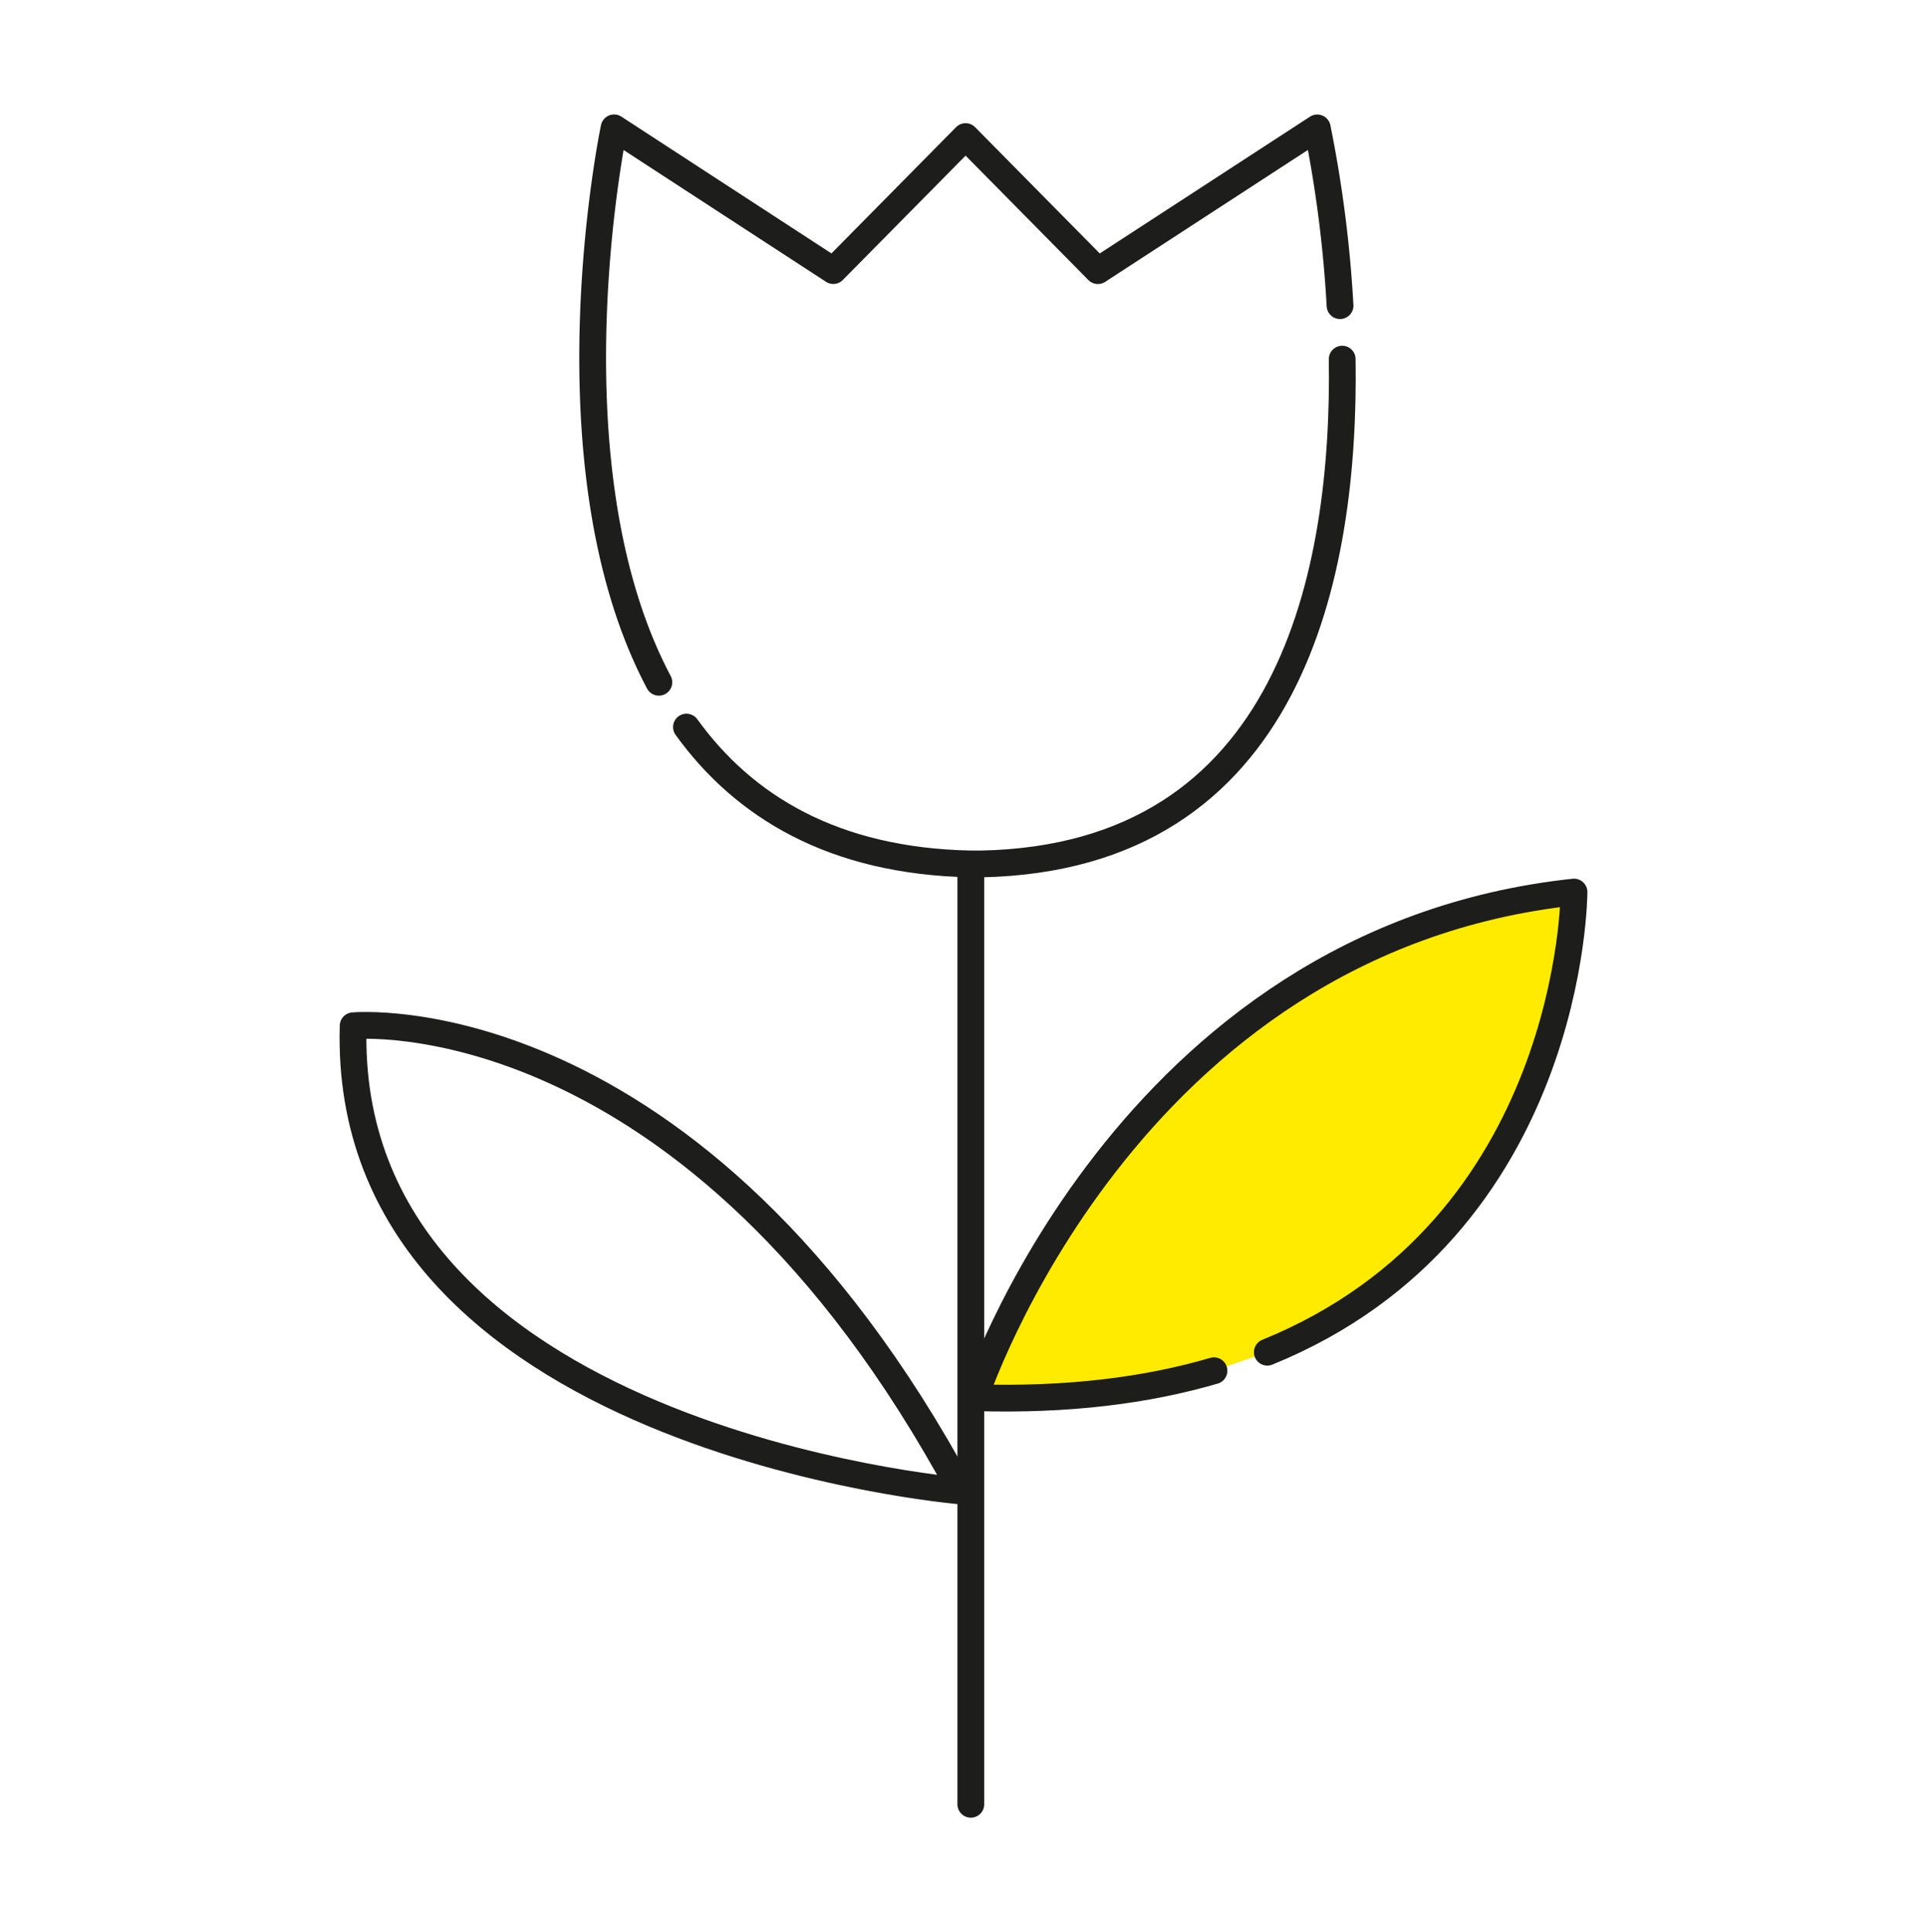
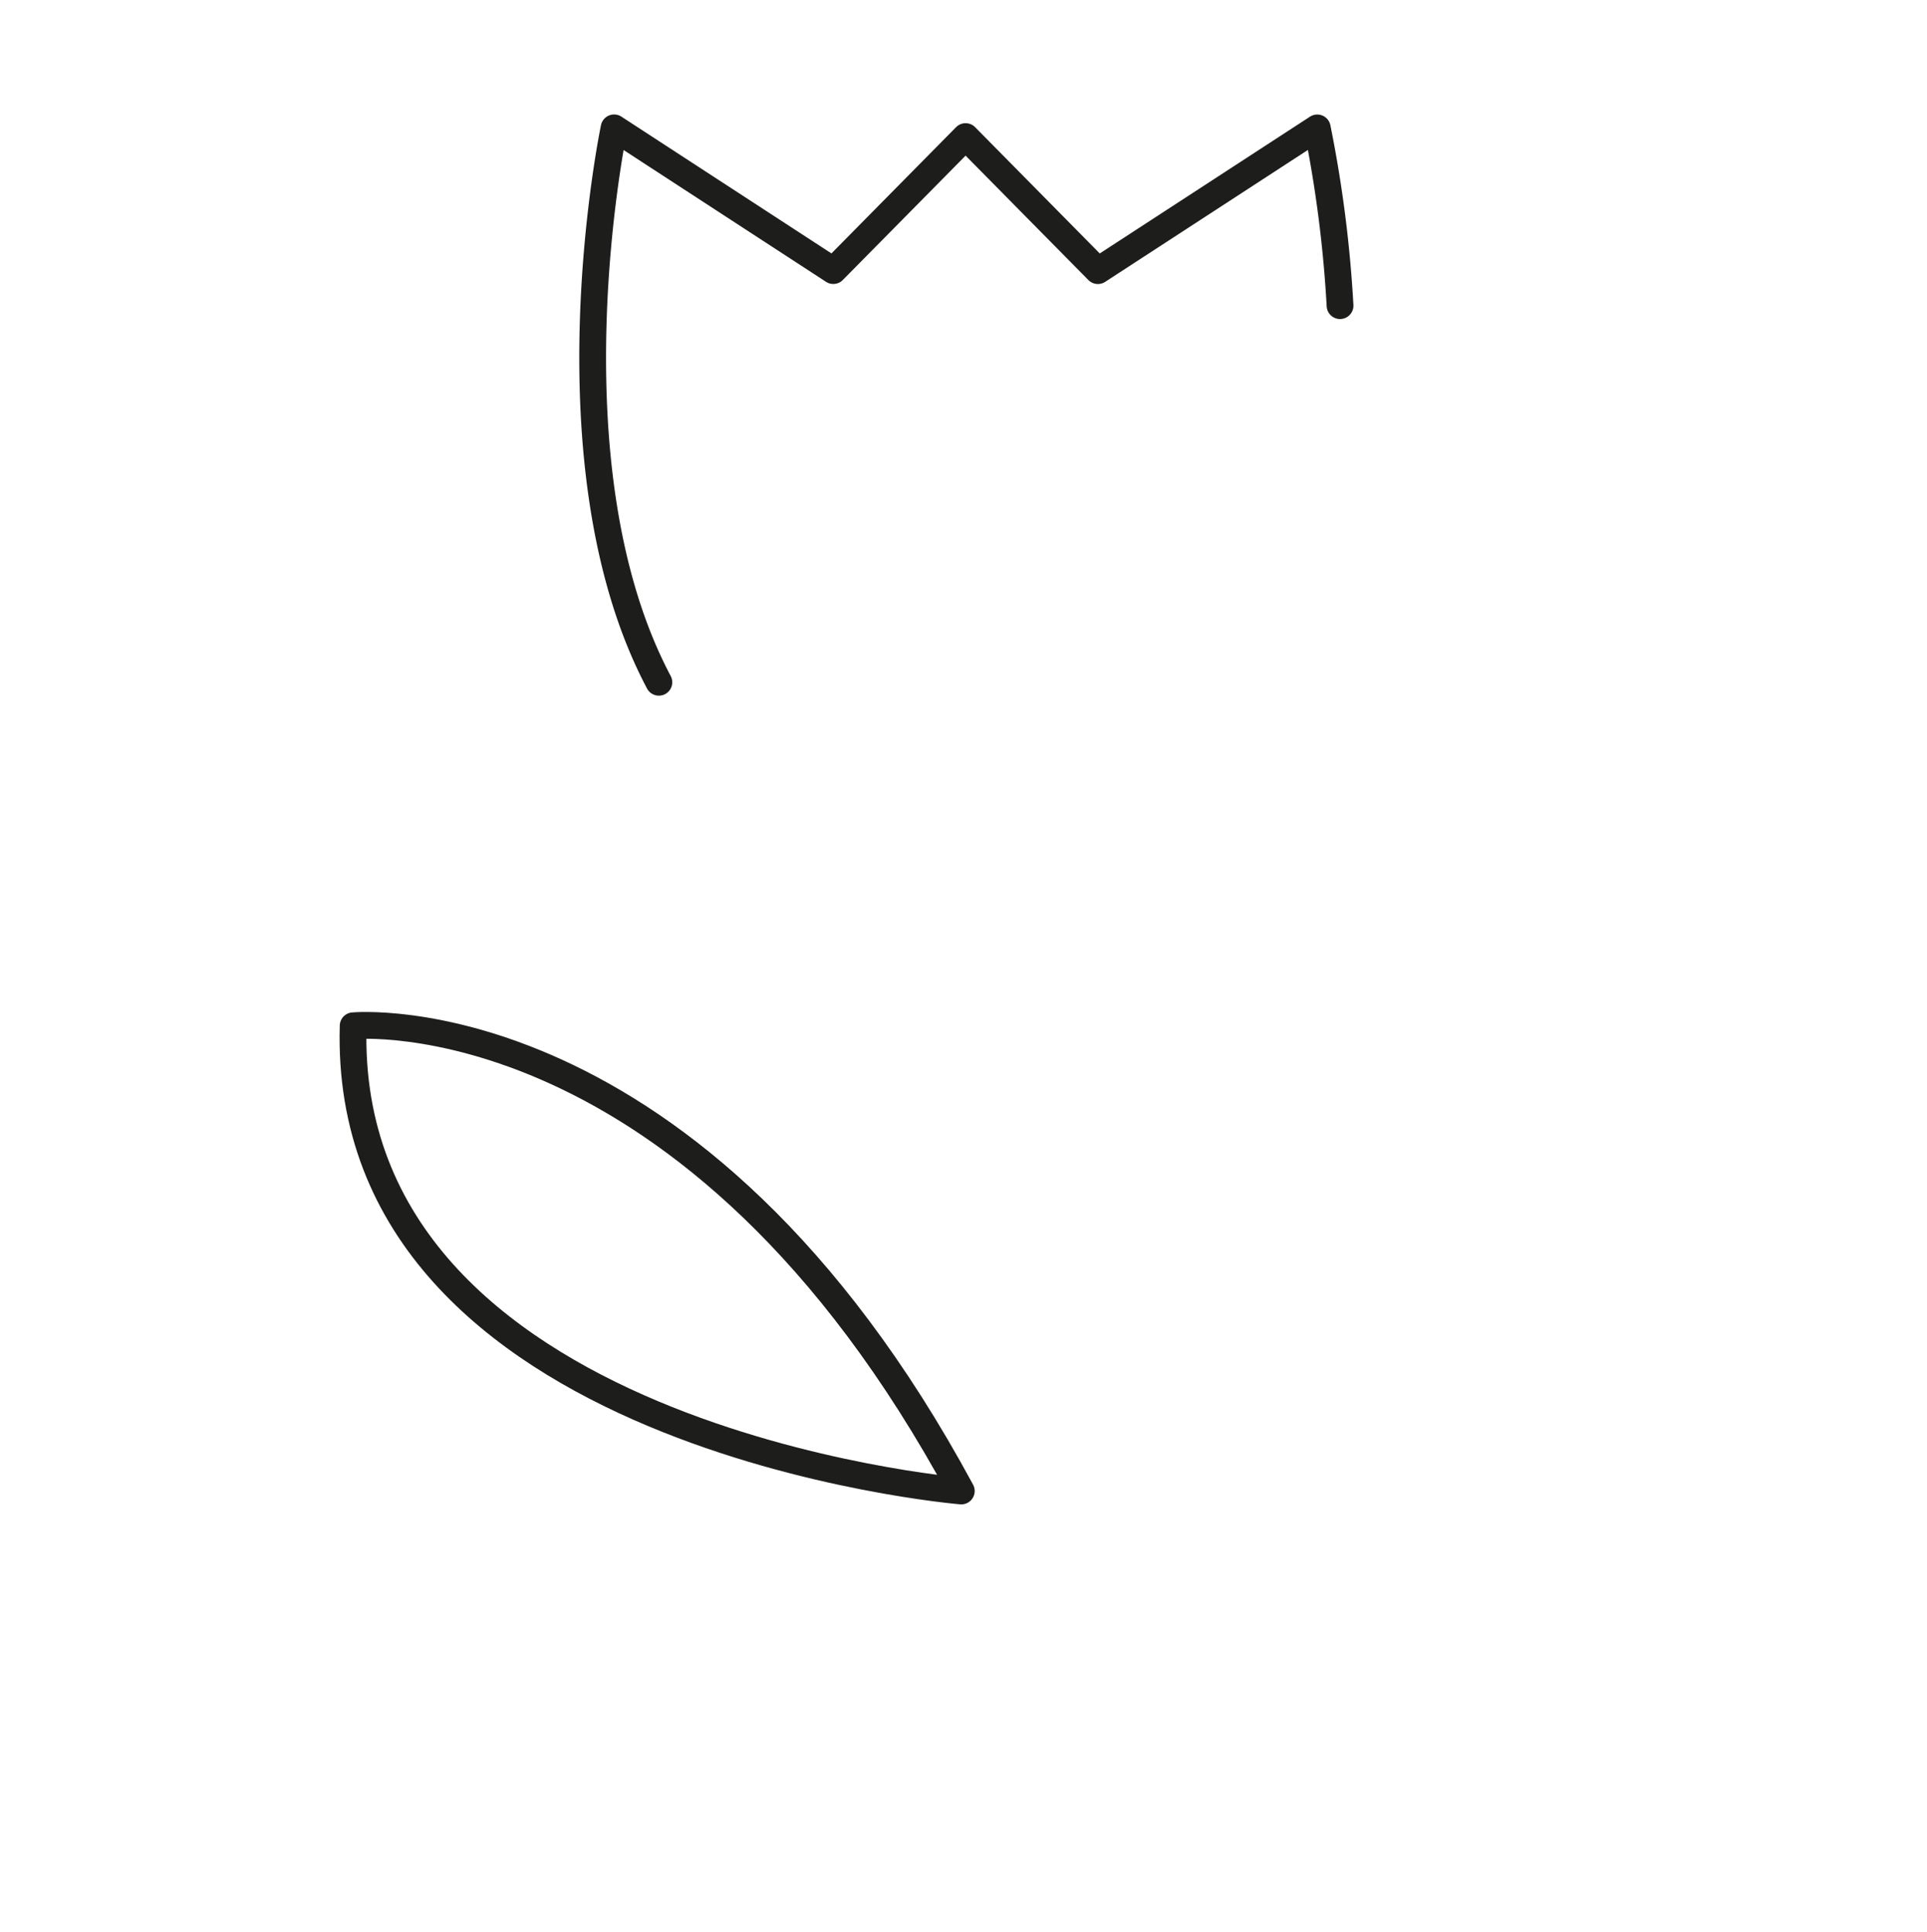
<svg xmlns="http://www.w3.org/2000/svg" viewBox="0 0 357.72 358.75">
  <defs>
    <style>.cls-1,.cls-2{fill:#fff;}.cls-2,.cls-3{stroke:#1d1d1b;stroke-linecap:round;stroke-linejoin:round;stroke-width:4.97px;}.cls-3{fill:#ffeb00;}</style>
  </defs>
  <title>dekoration</title>
  <g id="Ebene_2" data-name="Ebene 2">
    <g id="Ebene_1-2" data-name="Ebene 1">
-       <rect class="cls-1" width="357.72" height="358.75" />
-       <path class="cls-1" d="M244.53,23.74l-40.72,26.5L179.25,25.36,154.69,50.24,114,23.74S85.62,158.56,180.22,160.4v0h1.94v0C274.47,158.52,244.53,23.74,244.53,23.74Z" />
      <path class="cls-2" d="M248.76,56.75a231.06,231.06,0,0,0-4.23-33l-40.72,26.5L179.25,25.36,154.69,50.24,114,23.74s-13.13,62.47,8.31,102.94" />
-       <path class="cls-2" d="M127.43,135c10.59,14.67,27.19,24.91,52.79,25.41v0h1.94v0c57.6-1.18,67.6-54.1,67-93.73" />
-       <line class="cls-2" x1="180.22" y1="160.44" x2="180.22" y2="335.01" />
      <path class="cls-2" d="M178.45,276.84s-115.18-9.6-112.89-86.38C65.56,190.46,128.63,184.52,178.45,276.84Z" />
-       <path class="cls-3" d="M225.36,254.51c-12.38,3.62-27.05,5.54-44.43,5,0,0,27.82-84.94,111.26-93.88,0,0,0,62.28-56.93,85.44" />
    </g>
  </g>
</svg>